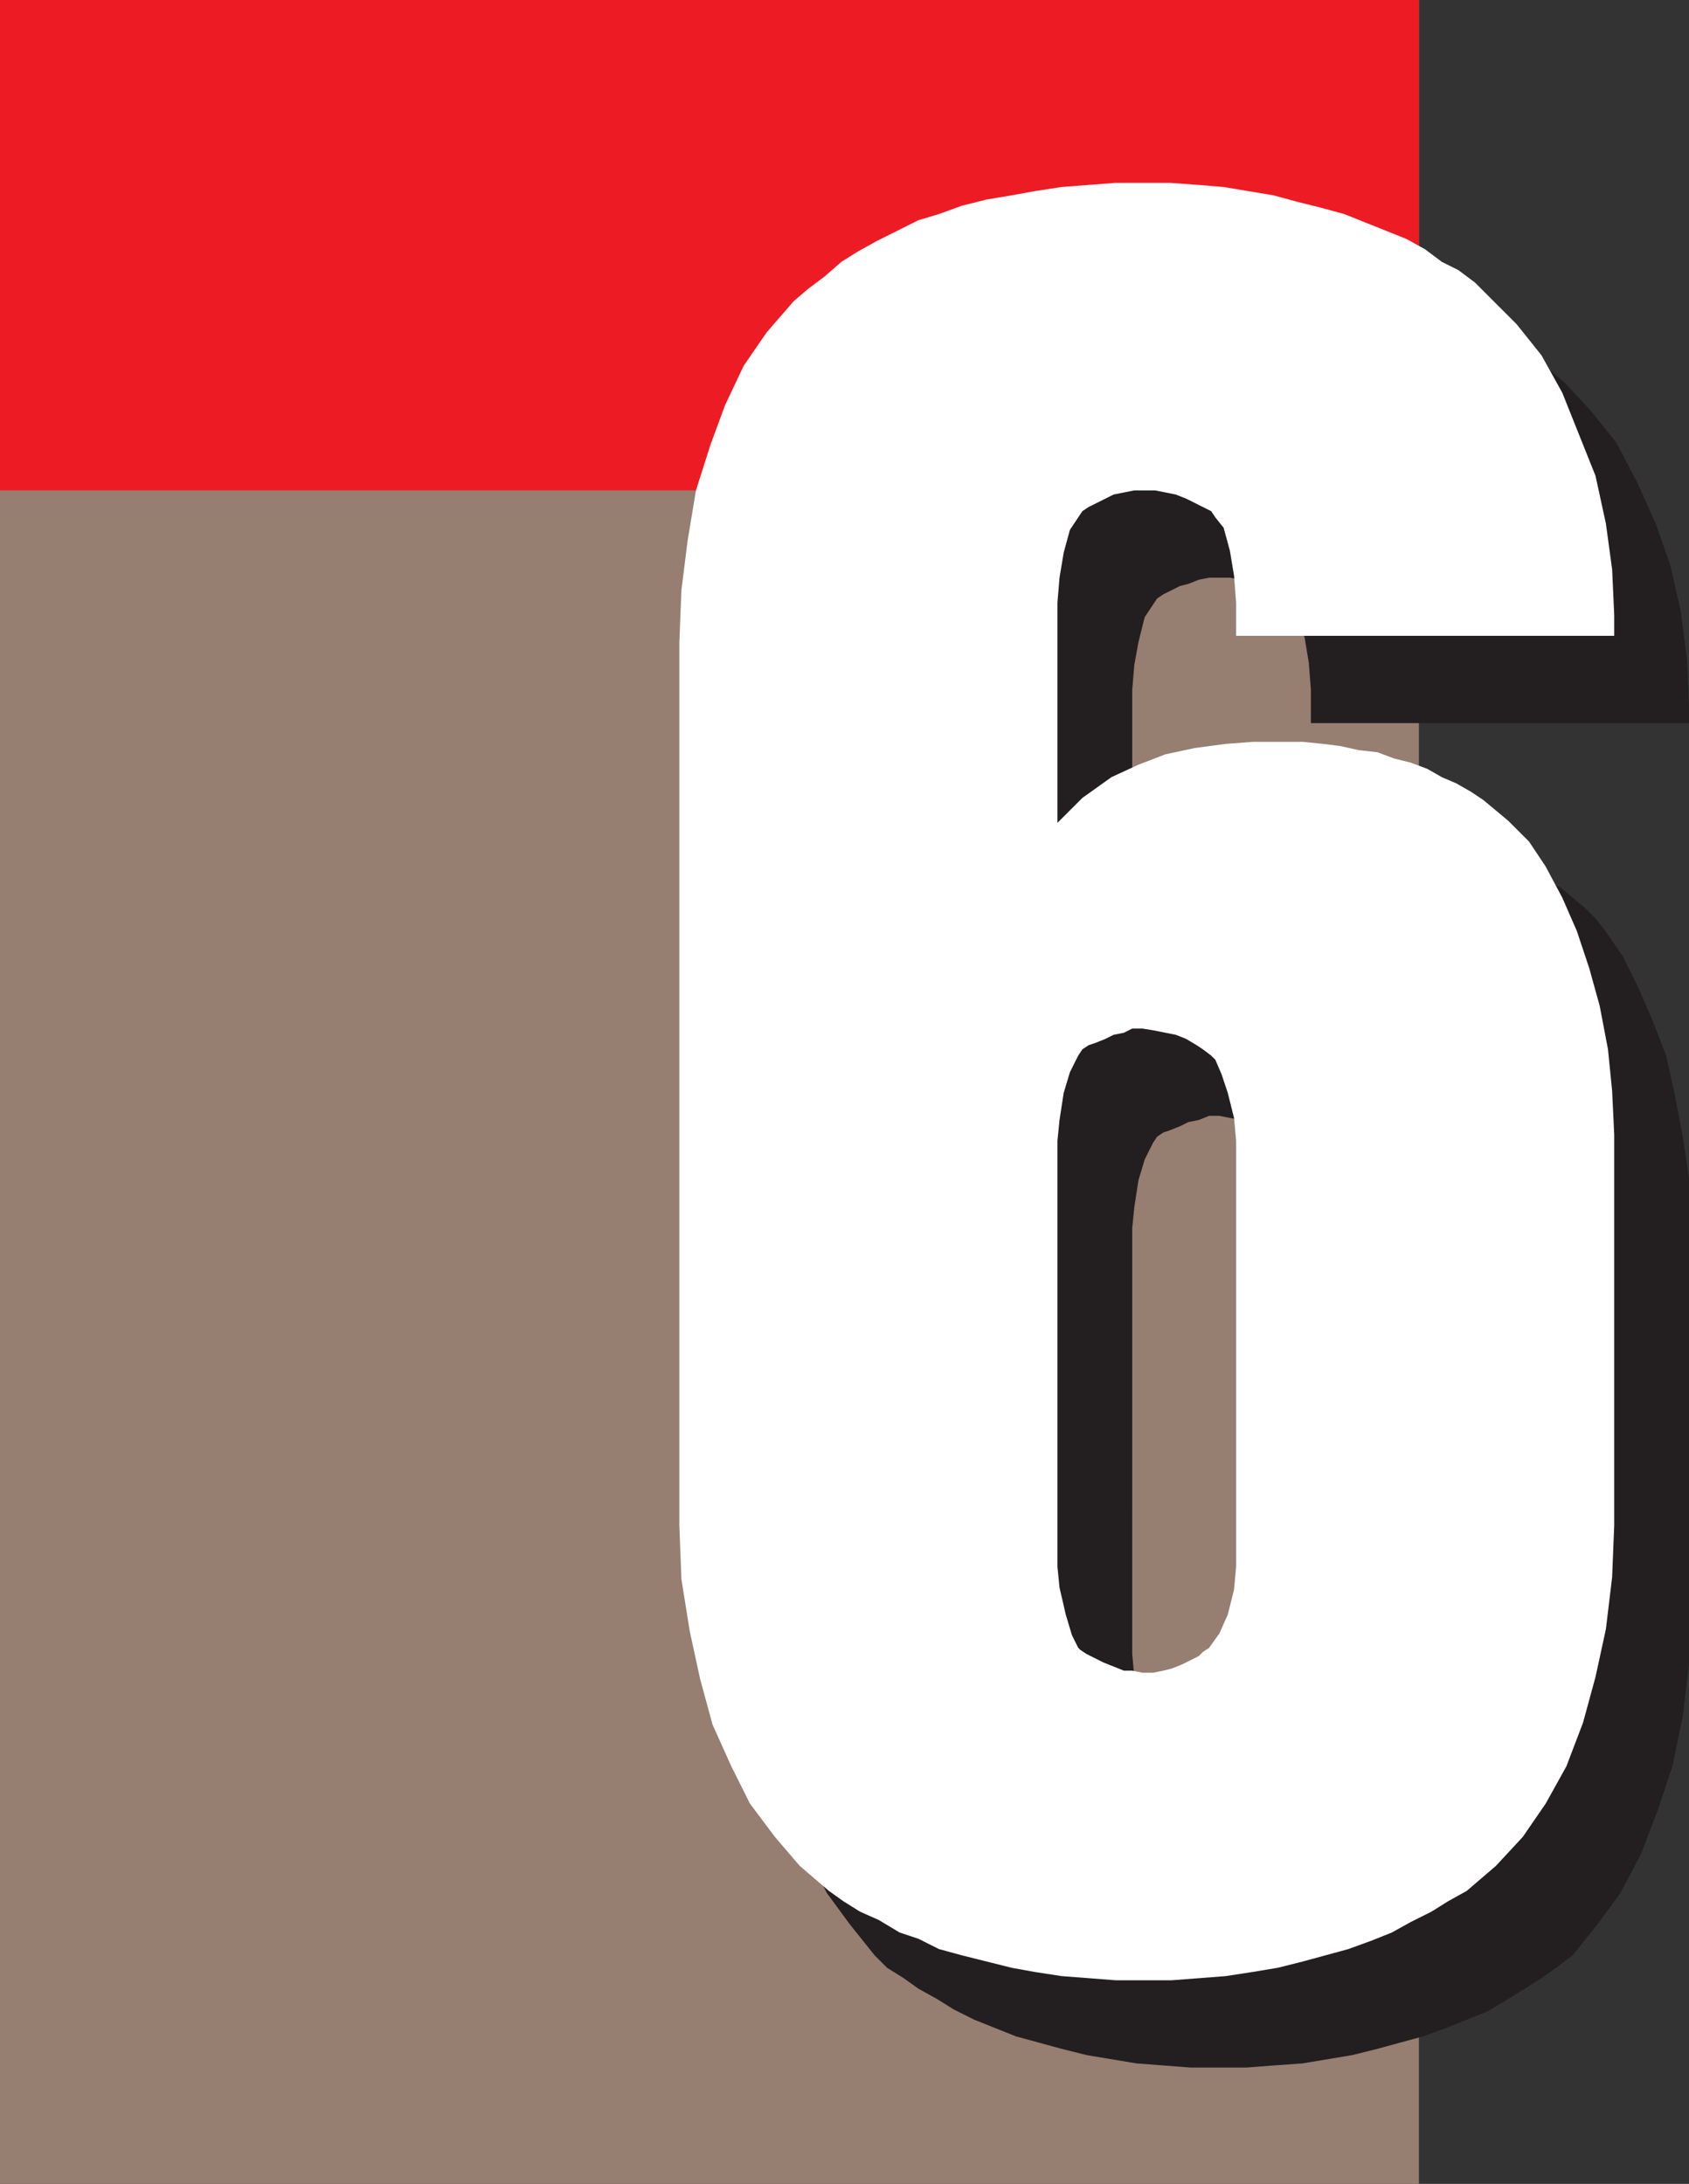
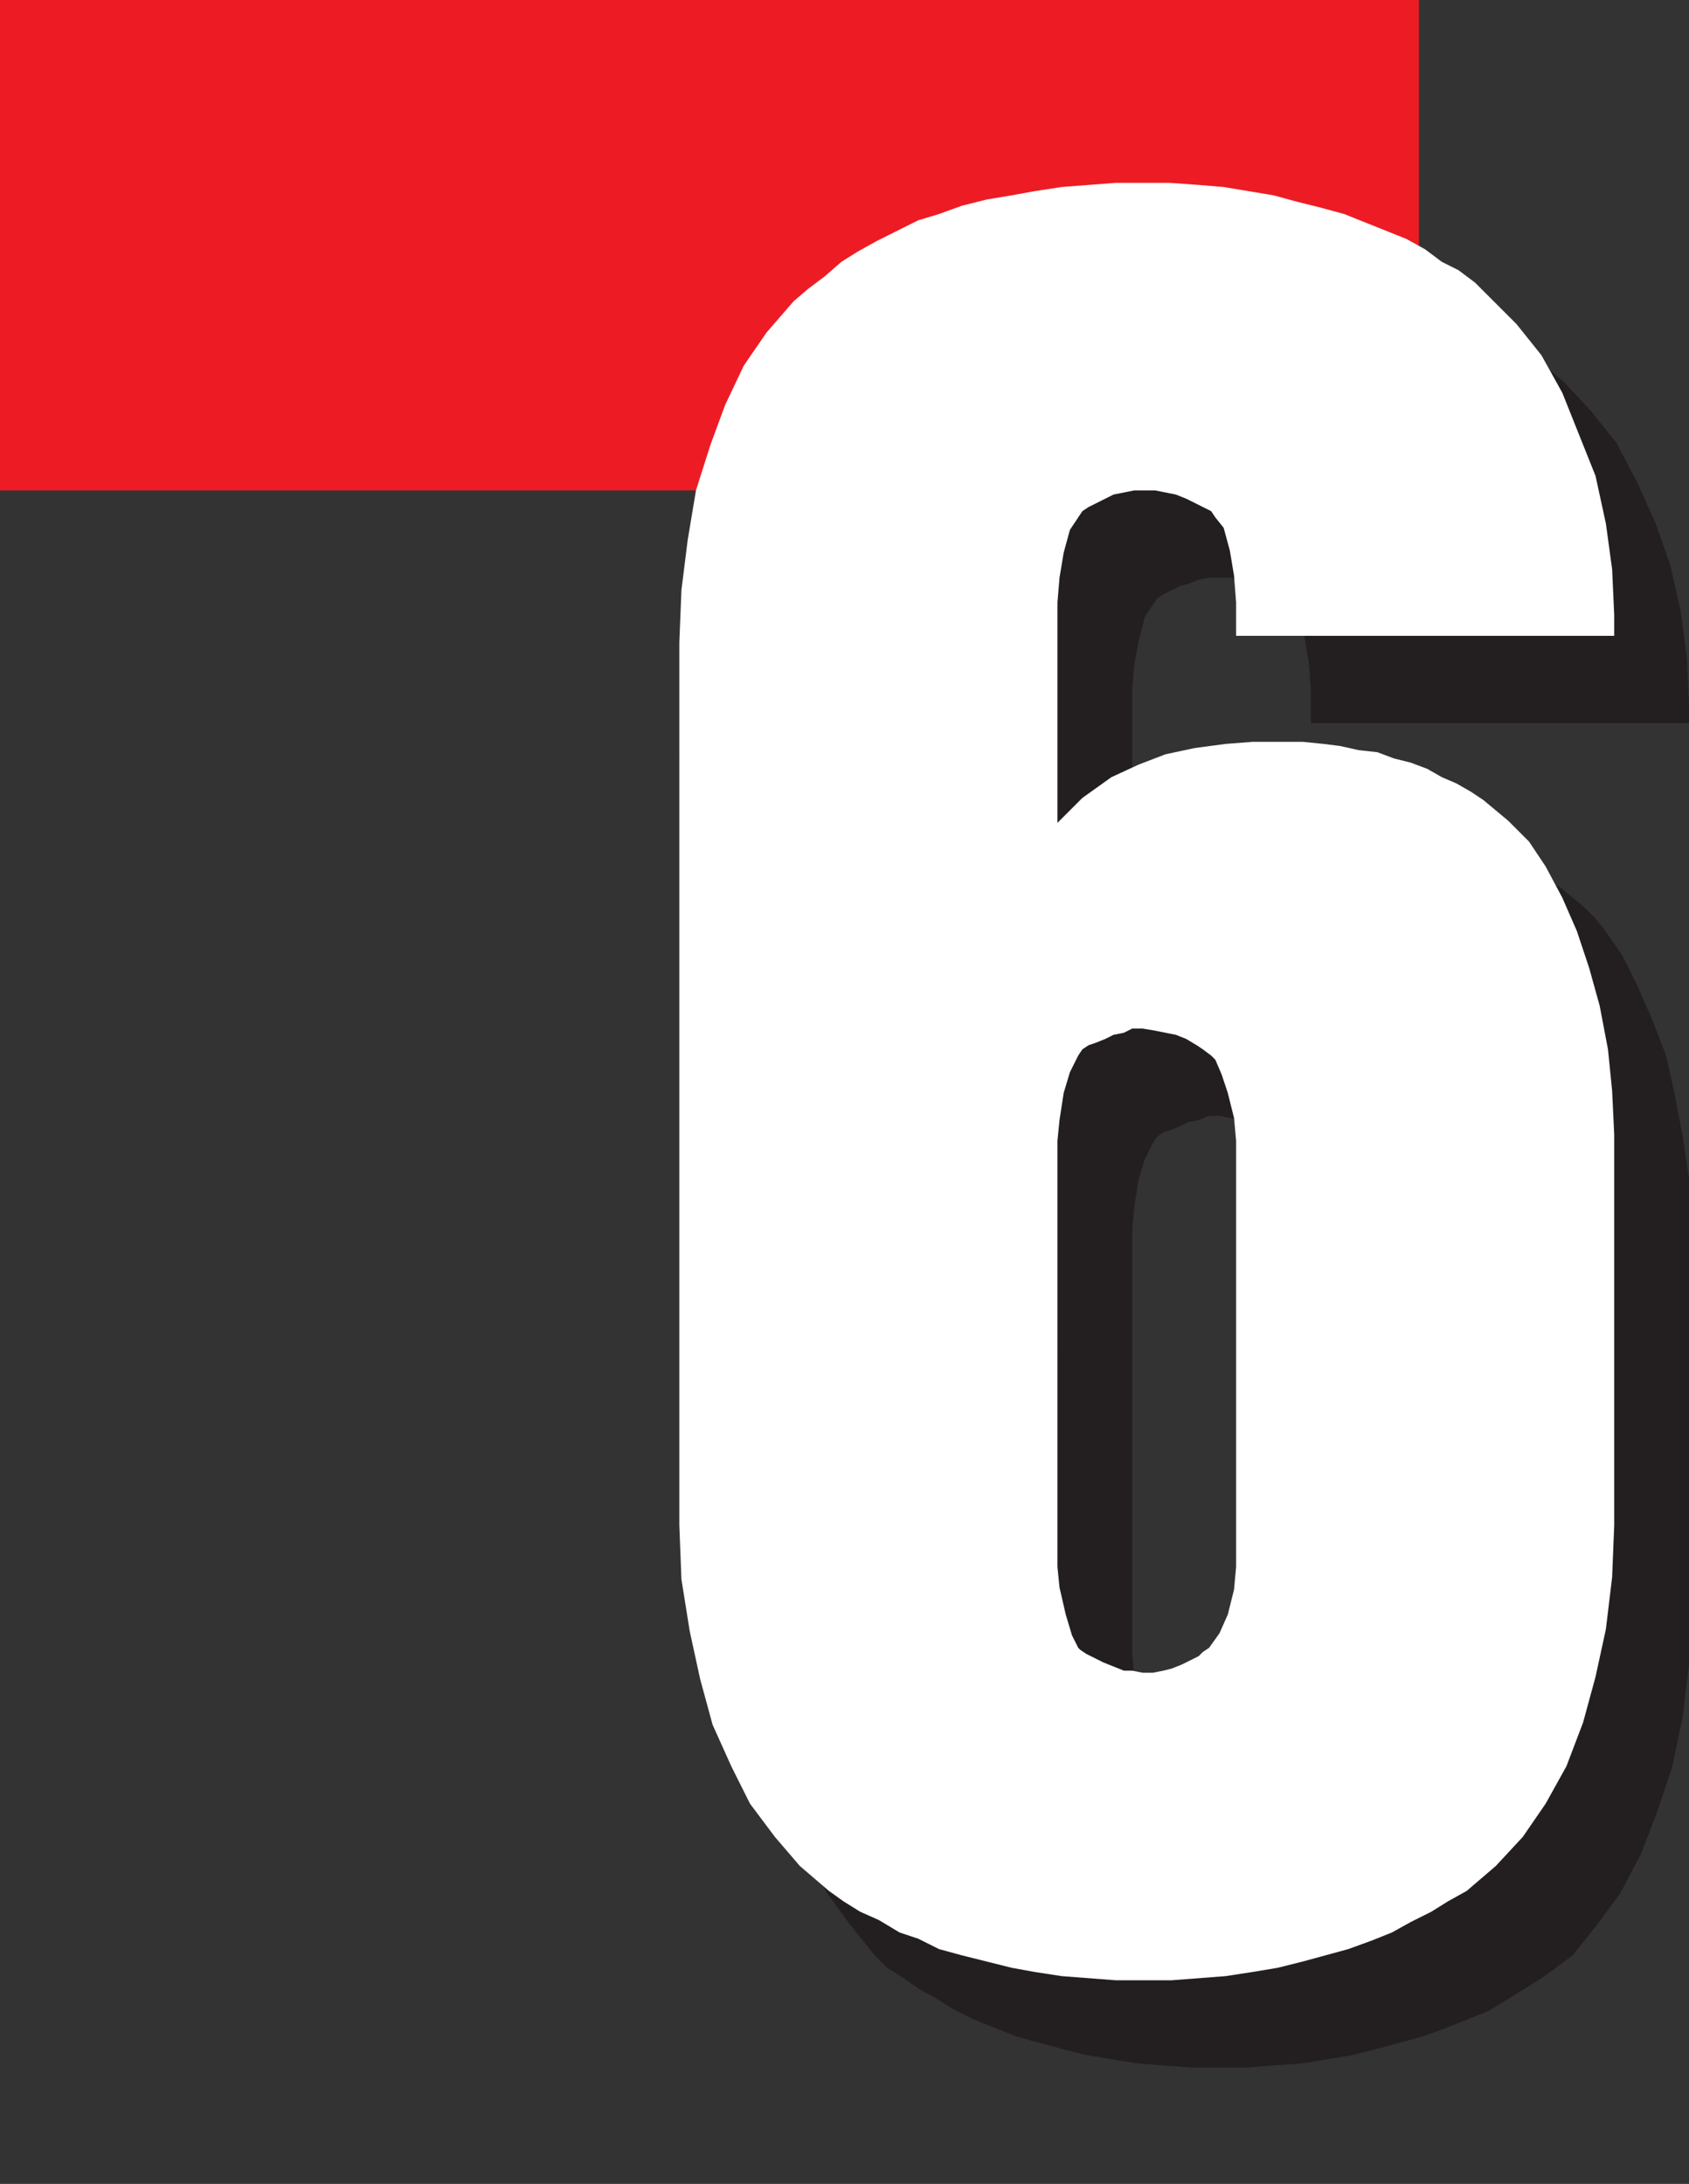
<svg xmlns="http://www.w3.org/2000/svg" width="609.75" height="788.25">
  <rect width="100%" height="100%" fill="#333333" stroke="none" />
-   <path fill="#967e71" fill-rule="evenodd" d="M0 0h512.25v788.25H0V0" />
  <path fill="#ed1c24" fill-rule="evenodd" d="M0 0h512.25v177H0V0" />
  <path fill="#231f20" fill-rule="evenodd" d="M408.75 443.25V249l.75-9 1.5-8.25 2.25-9 4.5-6.75 2.25-1.5 6-3 3-.75 3.75-1.5 3.75-.75h7.5l3.75.75 3.75 1.5 3.75.75 3 1.5 3.75 1.5 2.25 1.5 1.5 2.25 3 3.75 2.25 8.25 1.5 9 .75 9.75v12h136.5v-6.75l-.75-16.5-2.25-17.25L603 204l-5.25-15-6.75-15-7.5-14.25-9-11.25-9.75-10.5-4.5-3.75-6-4.5-12-7.5-15-7.5-7.5-2.25-7.5-3.75-16.5-4.5-9-2.25-9-1.5-9-.75-9-1.5-9.75-.75h-20.25l-9.75.75-9.75 1.5-9 .75-18 3-8.25 3-8.25 2.25-7.5 3-8.25 3-6.75 3.75-7.5 3.75-6 3.75-6 5.25-6 4.5-6 5.25-8.25 10.5-8.25 12-7.5 14.25-5.25 15-5.25 15.75-3 18-2.25 18.75V601.5l3 18.75 3.75 17.25 4.5 16.5 6.75 15 7.5 14.25 8.25 11.25 9 11.25 4.5 4.5 6 3.75 5.25 3.75 6.75 3.75 6 3.75 7.5 3.75 15 6 16.5 4.5 9 2.25 18 3 19.5 1.5H450l9.75-.75 10.5-.75 18-3 9-2.25 16.5-4.5 8.25-3 15-6 7.5-4.5 12-7.5 5.25-3.75 6-4.5 9-11.25 8.25-11.25 7.5-14.25 6-15.75 5.25-15.75 3.75-18 2.25-18.75v-175.5l-2.25-15-3-15.75-3-13.5-5.25-13.5-5.25-12-5.25-10.5-6.75-9.75-3-3.75-3.75-3.75-9-7.5L558 318l-4.5-3.75-5.25-2.25-6-3-5.25-2.25-6-.75-6.75-3-6.75-.75-6-1.5-6.75-.75-7.5-.75H480l-10.5.75-11.25 1.5-9.75 2.25-9.75 3.75-10.5 5.25-9.75 6.75-9.75 9v114.75l.75-7.5L411 426l2.25-7.5 3-6 1.5-2.25 2.25-1.5 2.25-.75 3.75-1.5 3-1.5 3.75-.75 3.75-1.5h3.75L451.5 405l7.5 3 3 2.25 2.25 2.25 1.5 2.25 2.25 4.5 2.25 6.75 2.25 9 .75 8.25V597l-.75 8.25-2.25 9-3 7.5-3 4.5-2.25 1.5-2.25 2.25-3 1.5-3 .75-3.75 1.5-3 1.5h-10.5l-7.5-1.5-3.75-2.25-6-3-2.25-.75-3-6-2.25-7.5-2.25-9-.75-8.25V443.25" />
  <path fill="#fff" fill-rule="evenodd" d="M381.75 411.75V217.5l.75-9 1.5-9 2.25-8.25 4.5-6.75L393 183l9-4.5 7.5-1.5h7.5l7.5 1.5 3.75 1.5 9 4.5 1.5 2.25 3 3.75 2.25 8.25 1.5 9 .75 9.75v12h136.5V222l-.75-16.5-2.25-16.5-3.75-17.25-12-30-7.5-13.5-9-11.25-15-15-6-4.5-6-3-6-4.5-6.75-3.75-22.5-9L477 75l-9-2.25-8.25-2.25-18-3-9-.75-10.5-.75h-19.5l-19.5 1.5-9.75 1.5-8.25 1.5-9 1.5-9 2.25-8.25 3-7.5 2.25-15 7.5-6.75 3.75-6 3.75-6 5.25-6 4.5-5.25 4.5-9.75 11.25-8.25 12-6.75 14.25-5.25 14.25-5.25 16.5-3 18-2.25 18-.75 18.75V550.5L246 570l3 18.75 3.75 17.25 4.5 16.5 6.75 15 6.75 13.5 9 12 9 10.5 10.5 9 5.25 3.75 6 3.75 6.75 3 7.5 4.5 6.75 2.25 7.5 3.75 8.25 2.25 18 4.5 8.25 1.5 9.75 1.5 19.5 1.5H423l19.5-1.5 9.75-1.5 9-1.5 9-2.25 16.5-4.5 8.25-3 7.5-3 6.75-3.75 7.5-3.75 6-3.75 6.75-3.75 10.5-9 9.75-10.5 8.25-12 7.5-13.5 6-15.75 4.5-16.5 3.75-17.25 2.25-18.75.75-18.75v-141l-.75-15.75-1.5-15-3-15.75-3.75-13.5-4.5-13.5-5.25-12-6-11.25-6-9-7.5-7.5-9-7.5-4.5-3-5.25-3-5.25-2.25-5.25-3-6-2.25-6-1.5-6-2.25-6.75-.75-6.75-1.5-6-.75-7.5-.75h-18l-9.75.75-11.25 1.5-10.5 2.25L411 276l-9.75 4.5-10.5 7.5-9 9v114.75l.75-7.5 1.5-9.75 2.25-7.5 3-6 1.5-2.25 2.25-1.5 2.25-.75L399 375l3-1.5 3.75-.75 3-1.5h3.75l4.5.75 7.5 1.5 3.75 1.5 3.75 2.25 2.25 1.5 3 2.25 1.5 1.5 2.25 5.25 2.25 6.75 2.25 9 .75 8.25V565.5l-.75 8.25-2.25 9-3 6.75-3.75 5.25-2.25 1.5-1.5 1.5-6 3-3.75 1.5-3 .75-3.75.75h-3.75l-3.75-.75h-3l-7.5-3-6-3-2.25-1.5-.75-.75-2.25-4.5-2.25-7.5-2.25-9.75-.75-7.5V411.75" />
</svg>